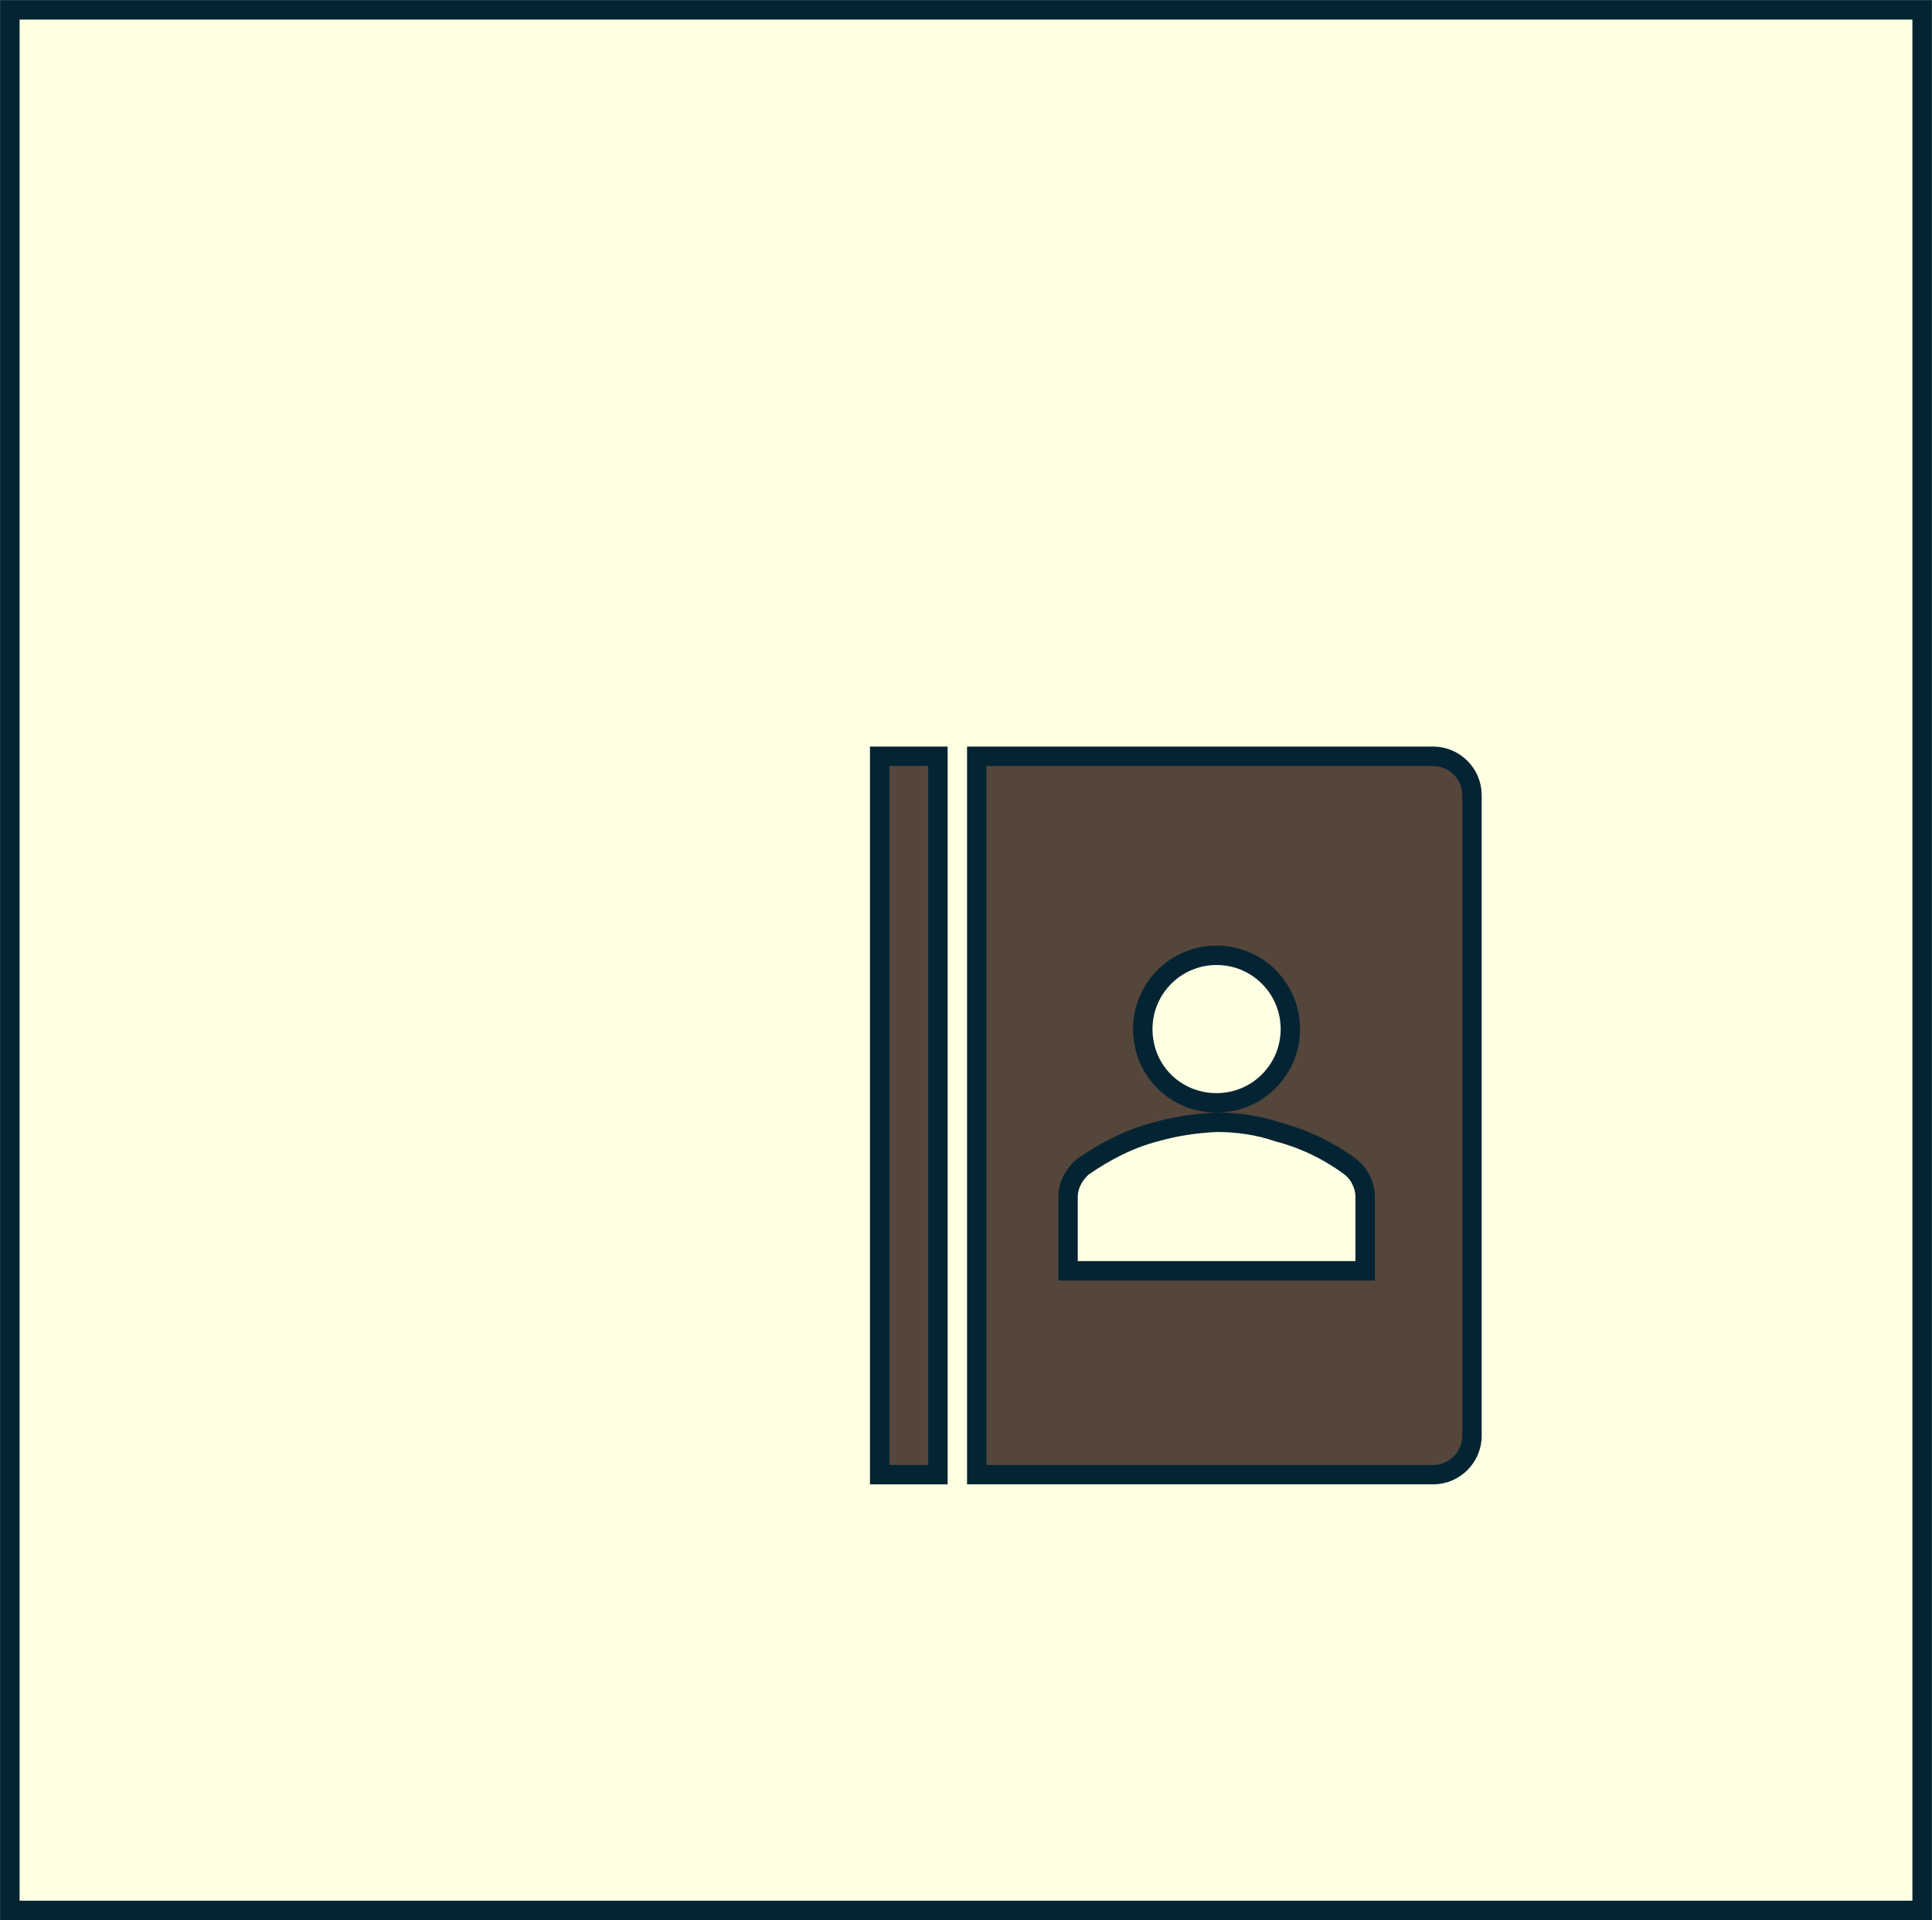
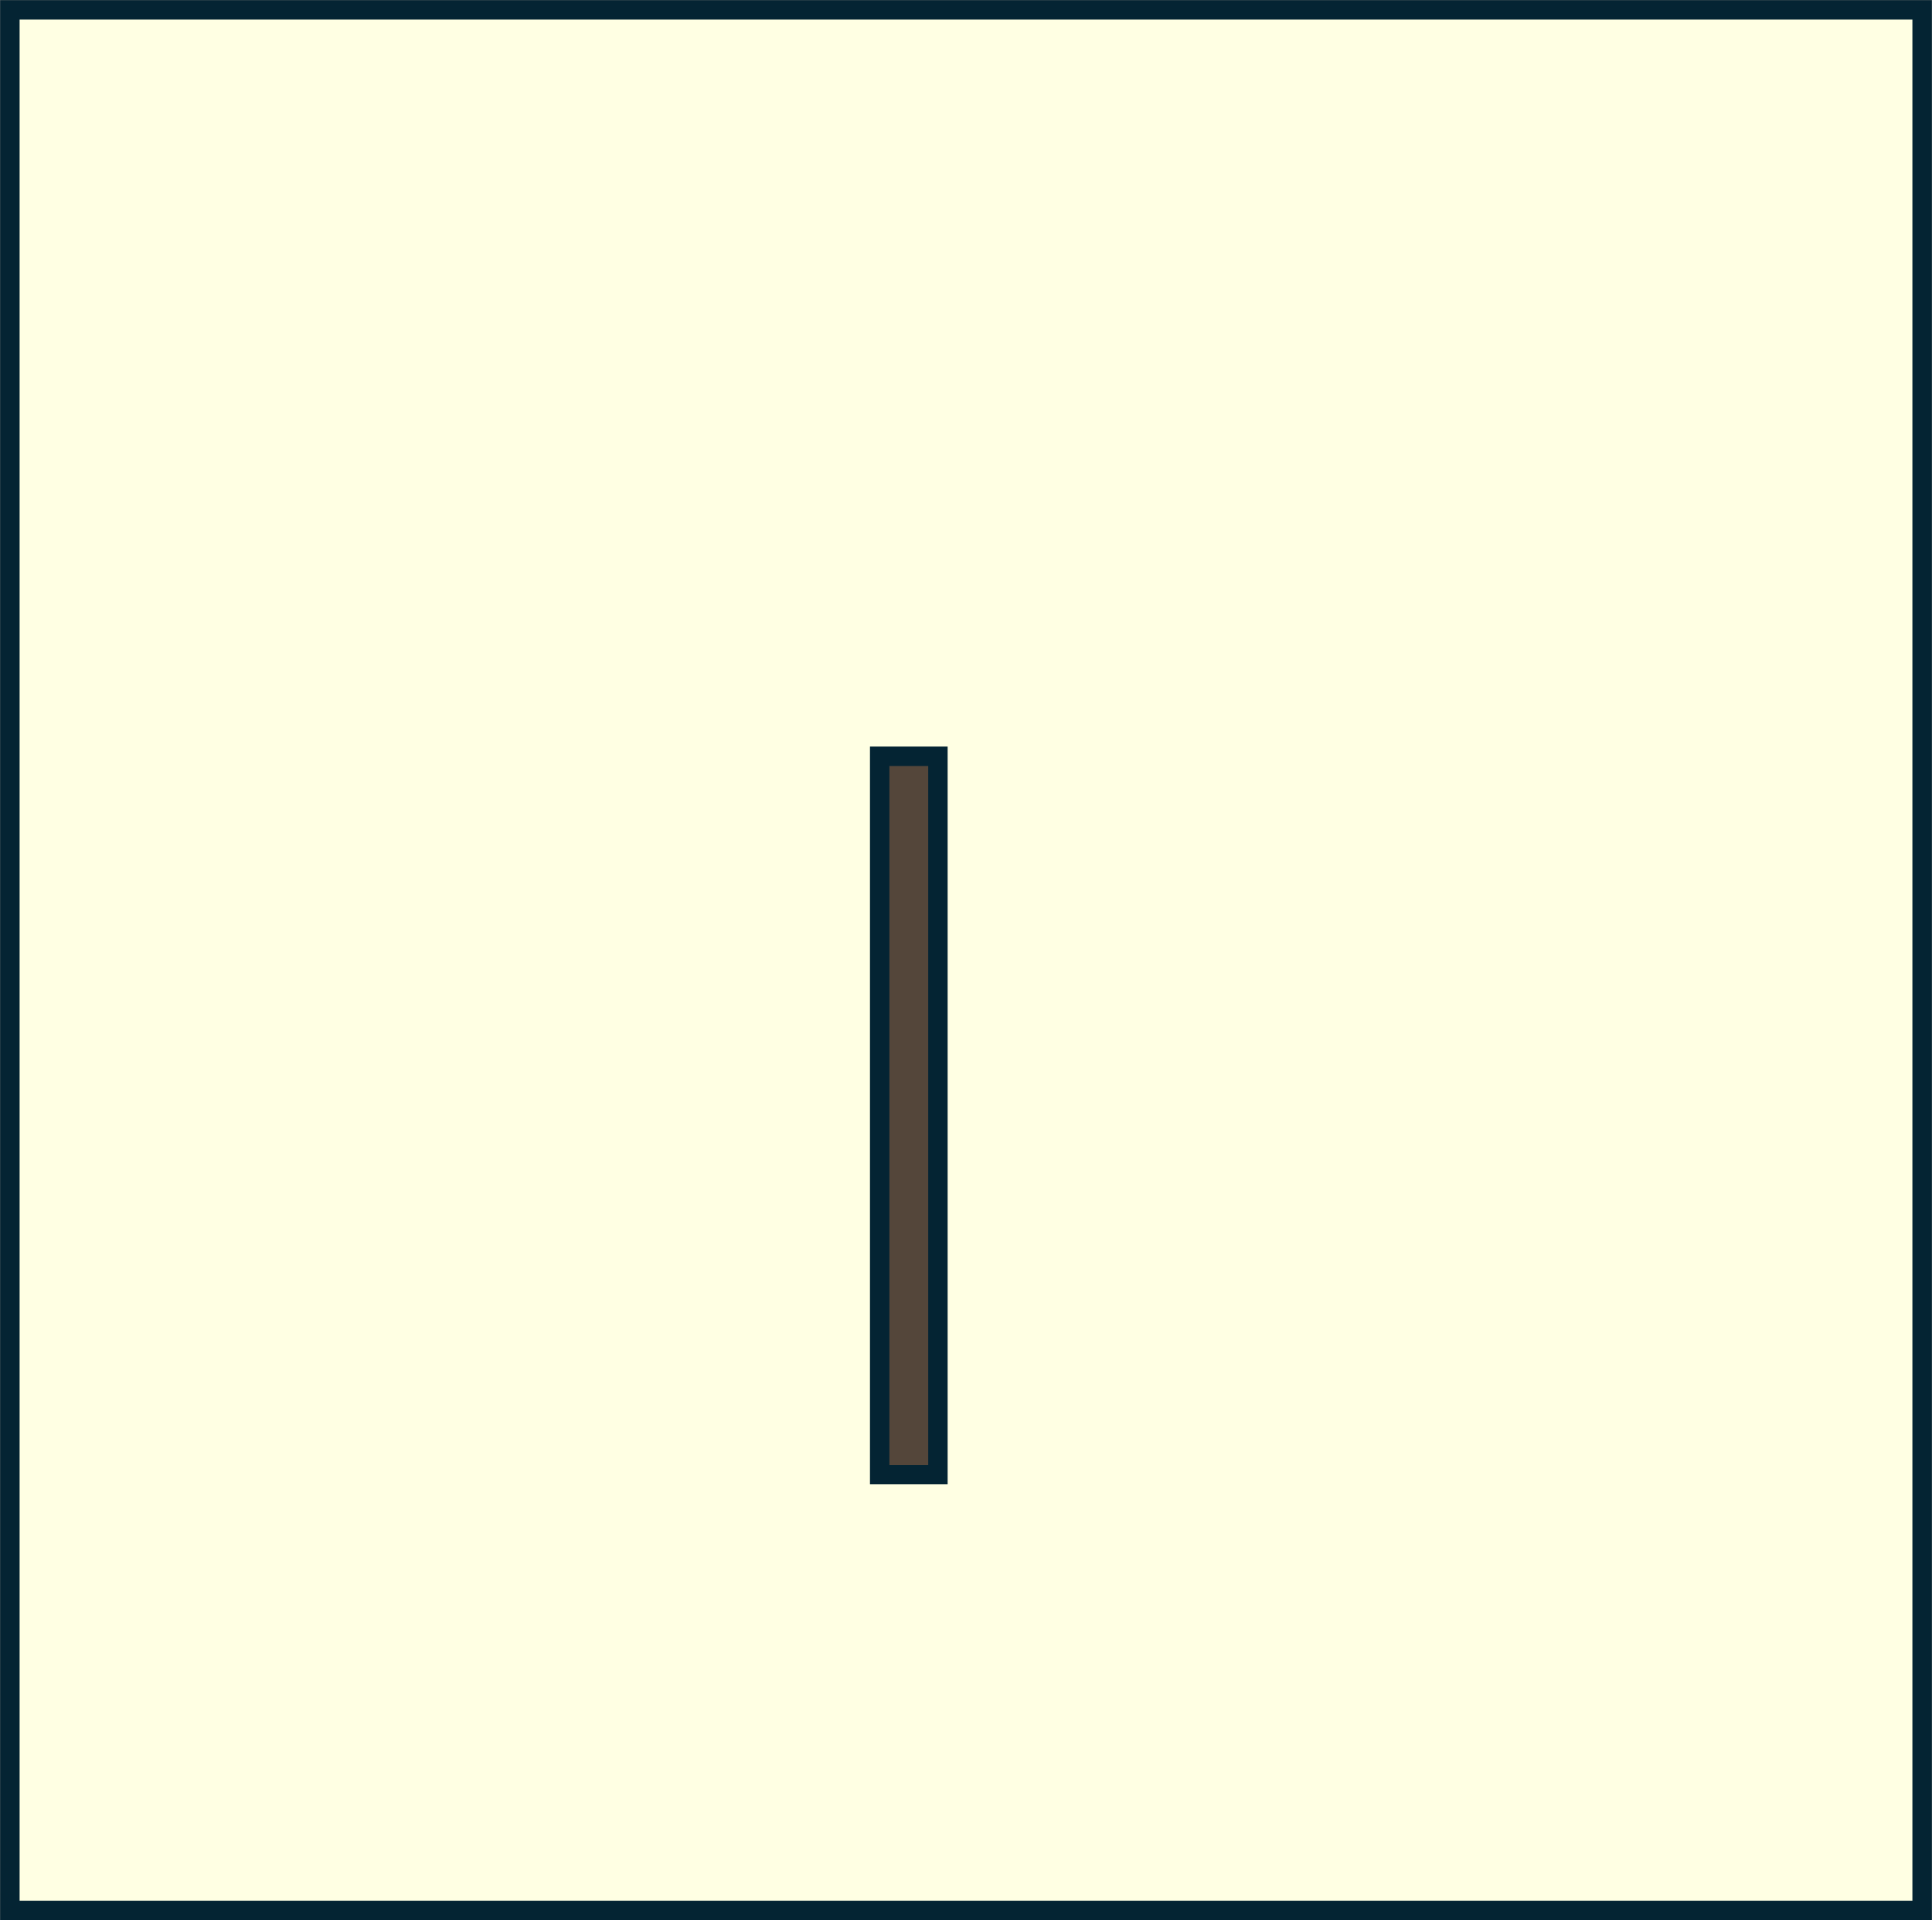
<svg xmlns="http://www.w3.org/2000/svg" width="684" height="680" xml:space="preserve" overflow="hidden">
  <rect width="100%" height="100%" fill="#808080" stroke="none" />
  <g transform="translate(-2003 -1042)">
    <rect x="2006.5" y="1045.5" width="677" height="673" stroke="#042433" stroke-width="6.875" stroke-miterlimit="8" fill="#FFFFE3" />
    <g>
      <g>
        <g>
          <path d="M2314.44 1309.81 2335.06 1309.81 2335.06 1564.19 2314.44 1564.19Z" stroke="#042433" stroke-width="6.875" fill="#54463A" />
-           <path d="M2510.38 1309.81 2348.81 1309.81 2348.81 1564.19 2510.38 1564.19C2517.94 1564.19 2524.13 1558 2524.13 1550.44L2524.13 1323.56C2524.13 1316 2517.94 1309.81 2510.38 1309.81ZM2407.59 1406.41C2407.59 1391.97 2419.28 1380.28 2433.72 1380.28 2448.16 1380.28 2459.84 1391.97 2459.84 1406.41 2459.84 1420.84 2448.16 1432.53 2433.72 1432.53 2419.28 1432.53 2407.59 1421.19 2407.59 1406.41ZM2486.31 1492 2381.13 1492 2381.13 1465.87C2381.13 1461.75 2383.19 1457.97 2386.28 1455.22 2394.19 1449.72 2402.78 1445.25 2412.06 1442.84 2419.28 1440.78 2426.5 1439.75 2433.72 1439.41 2440.94 1439.41 2448.5 1440.44 2455.38 1442.84 2464.66 1445.25 2473.25 1449.37 2481.16 1455.22 2484.25 1457.62 2486.31 1461.75 2486.31 1465.87L2486.31 1492Z" stroke="#042433" stroke-width="6.875" fill="#54463A" />
        </g>
      </g>
    </g>
  </g>
</svg>